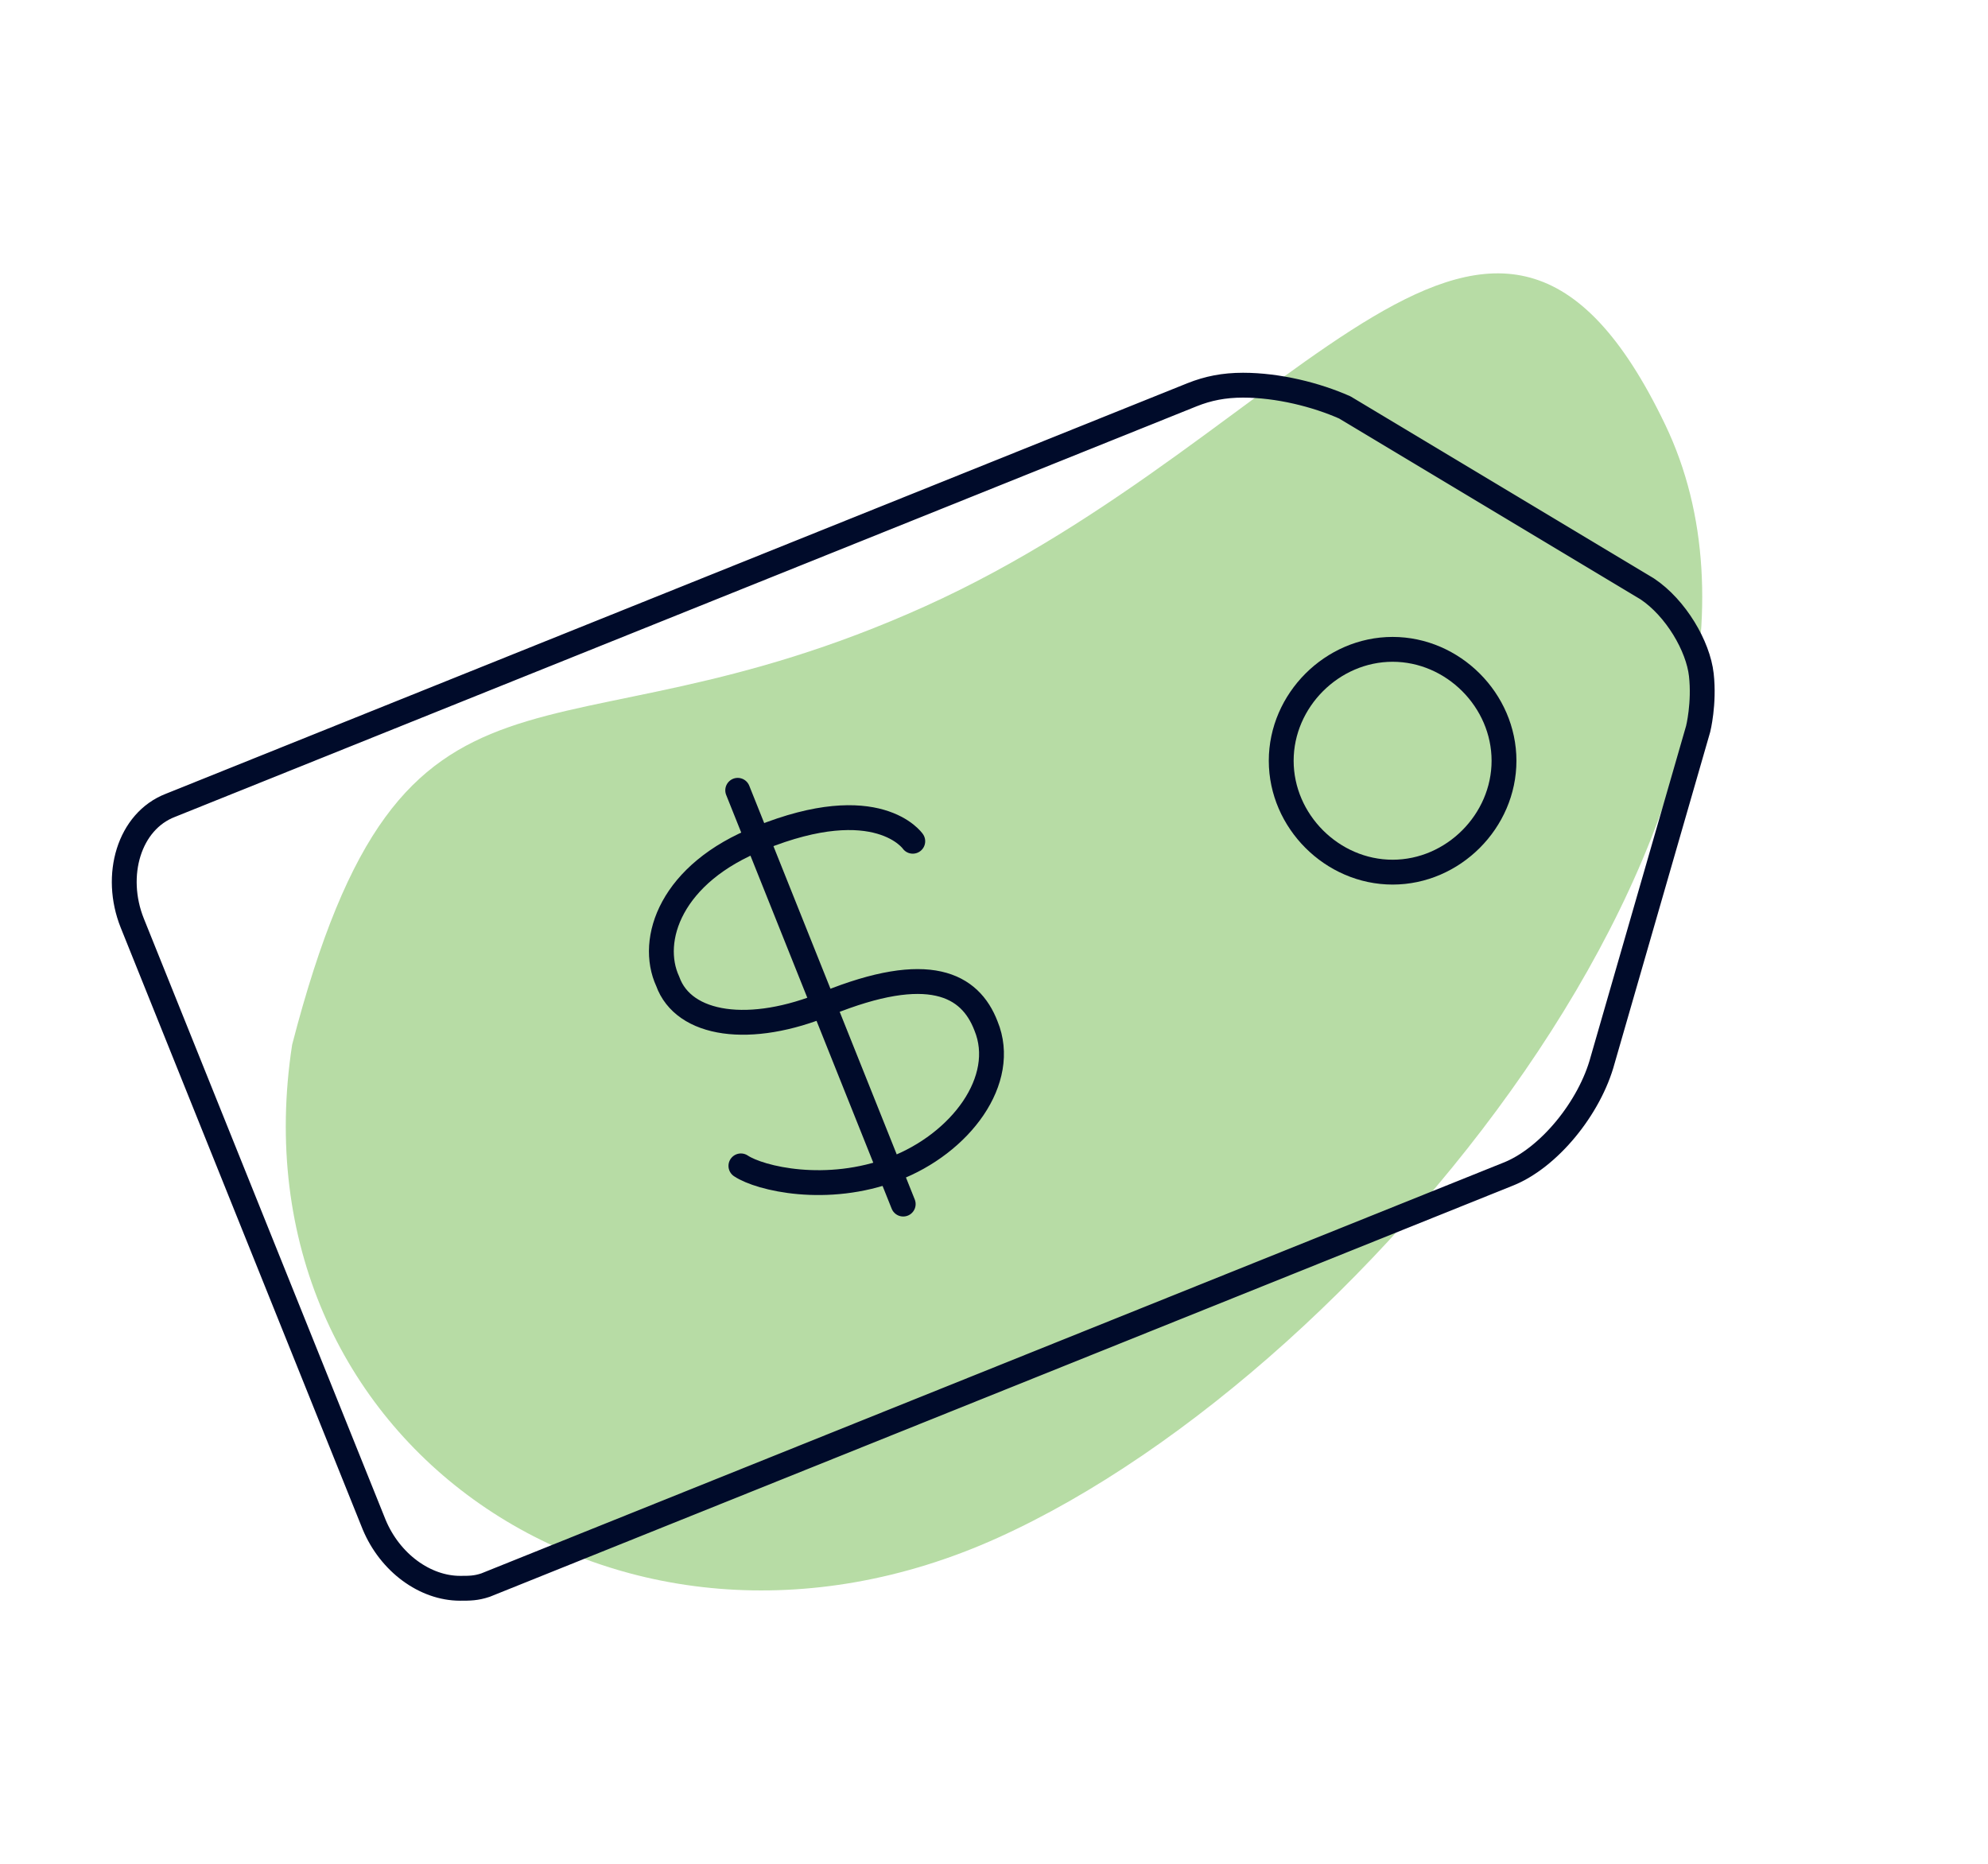
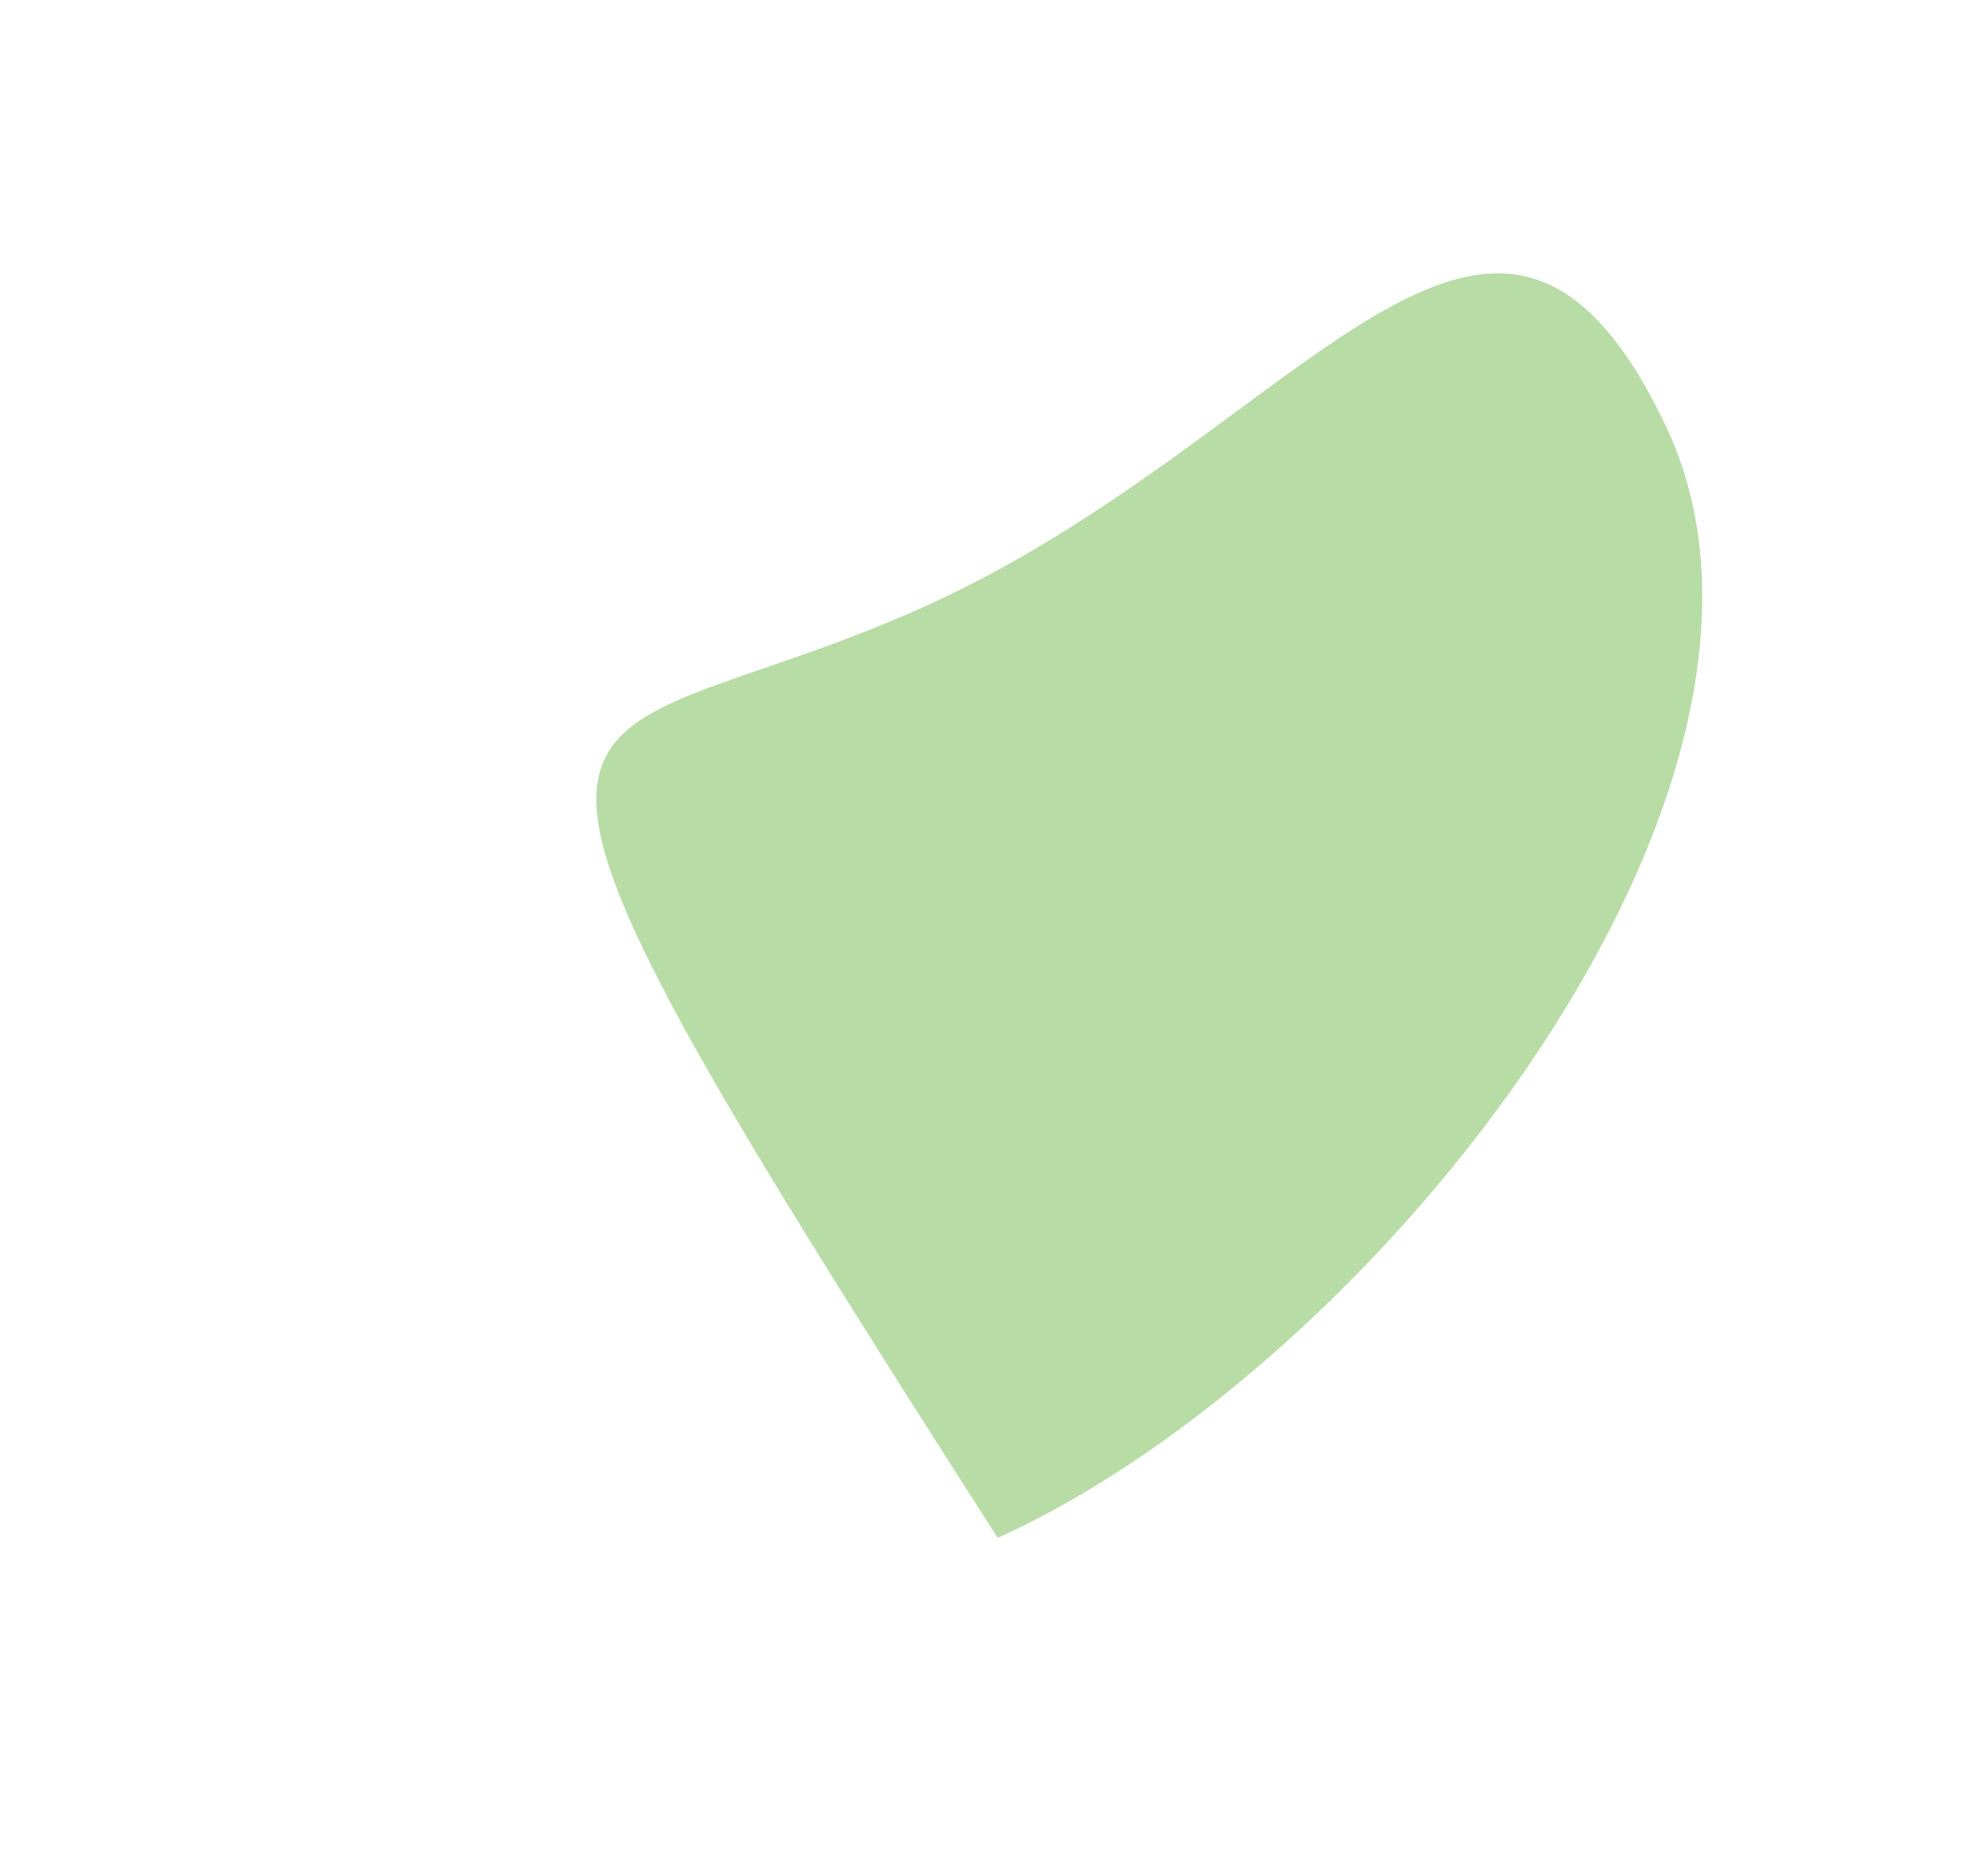
<svg xmlns="http://www.w3.org/2000/svg" width="160" height="150" viewBox="0 0 160 150" fill="none">
-   <path opacity="0.4" d="M134.015 34.166C147.848 63.002 110.812 109.984 80.298 123.766C49.784 137.548 18.606 115.947 23.513 84.074C32.544 49.199 43.953 62.573 74.467 48.791C104.981 35.01 120.181 5.33 134.015 34.166Z" fill="#4BA81F" />
-   <path d="M73.462 67.704C73.462 67.704 70.644 63.605 61.167 67.447C53.994 70.265 52.201 75.644 53.738 78.974C55.019 82.56 60.398 83.329 66.546 80.767C74.743 77.437 78.073 79.23 79.353 82.56C81.147 86.915 77.304 92.038 71.925 94.087C66.546 96.136 61.167 94.856 59.63 93.831" stroke="#000B2A" stroke-width="2" stroke-miterlimit="10" stroke-linecap="round" stroke-linejoin="round" />
-   <path d="M59.373 63.605L72.693 96.905" stroke="#000B2A" stroke-width="2" stroke-miterlimit="10" stroke-linecap="round" stroke-linejoin="round" />
-   <path d="M100.042 31C98.505 31 97.225 31.256 95.944 31.768L13.719 64.812C10.389 66.093 9.108 70.447 10.645 74.29L30.113 122.702C31.394 125.776 34.211 127.826 37.029 127.826C37.797 127.826 38.31 127.826 39.078 127.569L121.303 94.526C124.633 93.245 127.963 89.147 128.988 85.304L136.672 58.664C136.672 58.664 137.184 56.615 136.928 54.31C136.672 52.005 134.879 48.931 132.574 47.394L108.239 32.793C105.934 31.768 102.86 31 100.042 31Z" stroke="#000B2A" stroke-width="2" stroke-miterlimit="10" stroke-linecap="round" stroke-linejoin="round" />
-   <path d="M112.082 52.26C107.215 52.26 103.116 56.359 103.116 61.225C103.116 66.092 107.215 70.191 112.082 70.191C116.948 70.191 121.047 66.092 121.047 61.225C121.047 56.359 116.948 52.26 112.082 52.26Z" stroke="#000B2A" stroke-width="2" stroke-miterlimit="10" stroke-linecap="round" stroke-linejoin="round" />
+   <path opacity="0.4" d="M134.015 34.166C147.848 63.002 110.812 109.984 80.298 123.766C32.544 49.199 43.953 62.573 74.467 48.791C104.981 35.01 120.181 5.33 134.015 34.166Z" fill="#4BA81F" />
</svg>